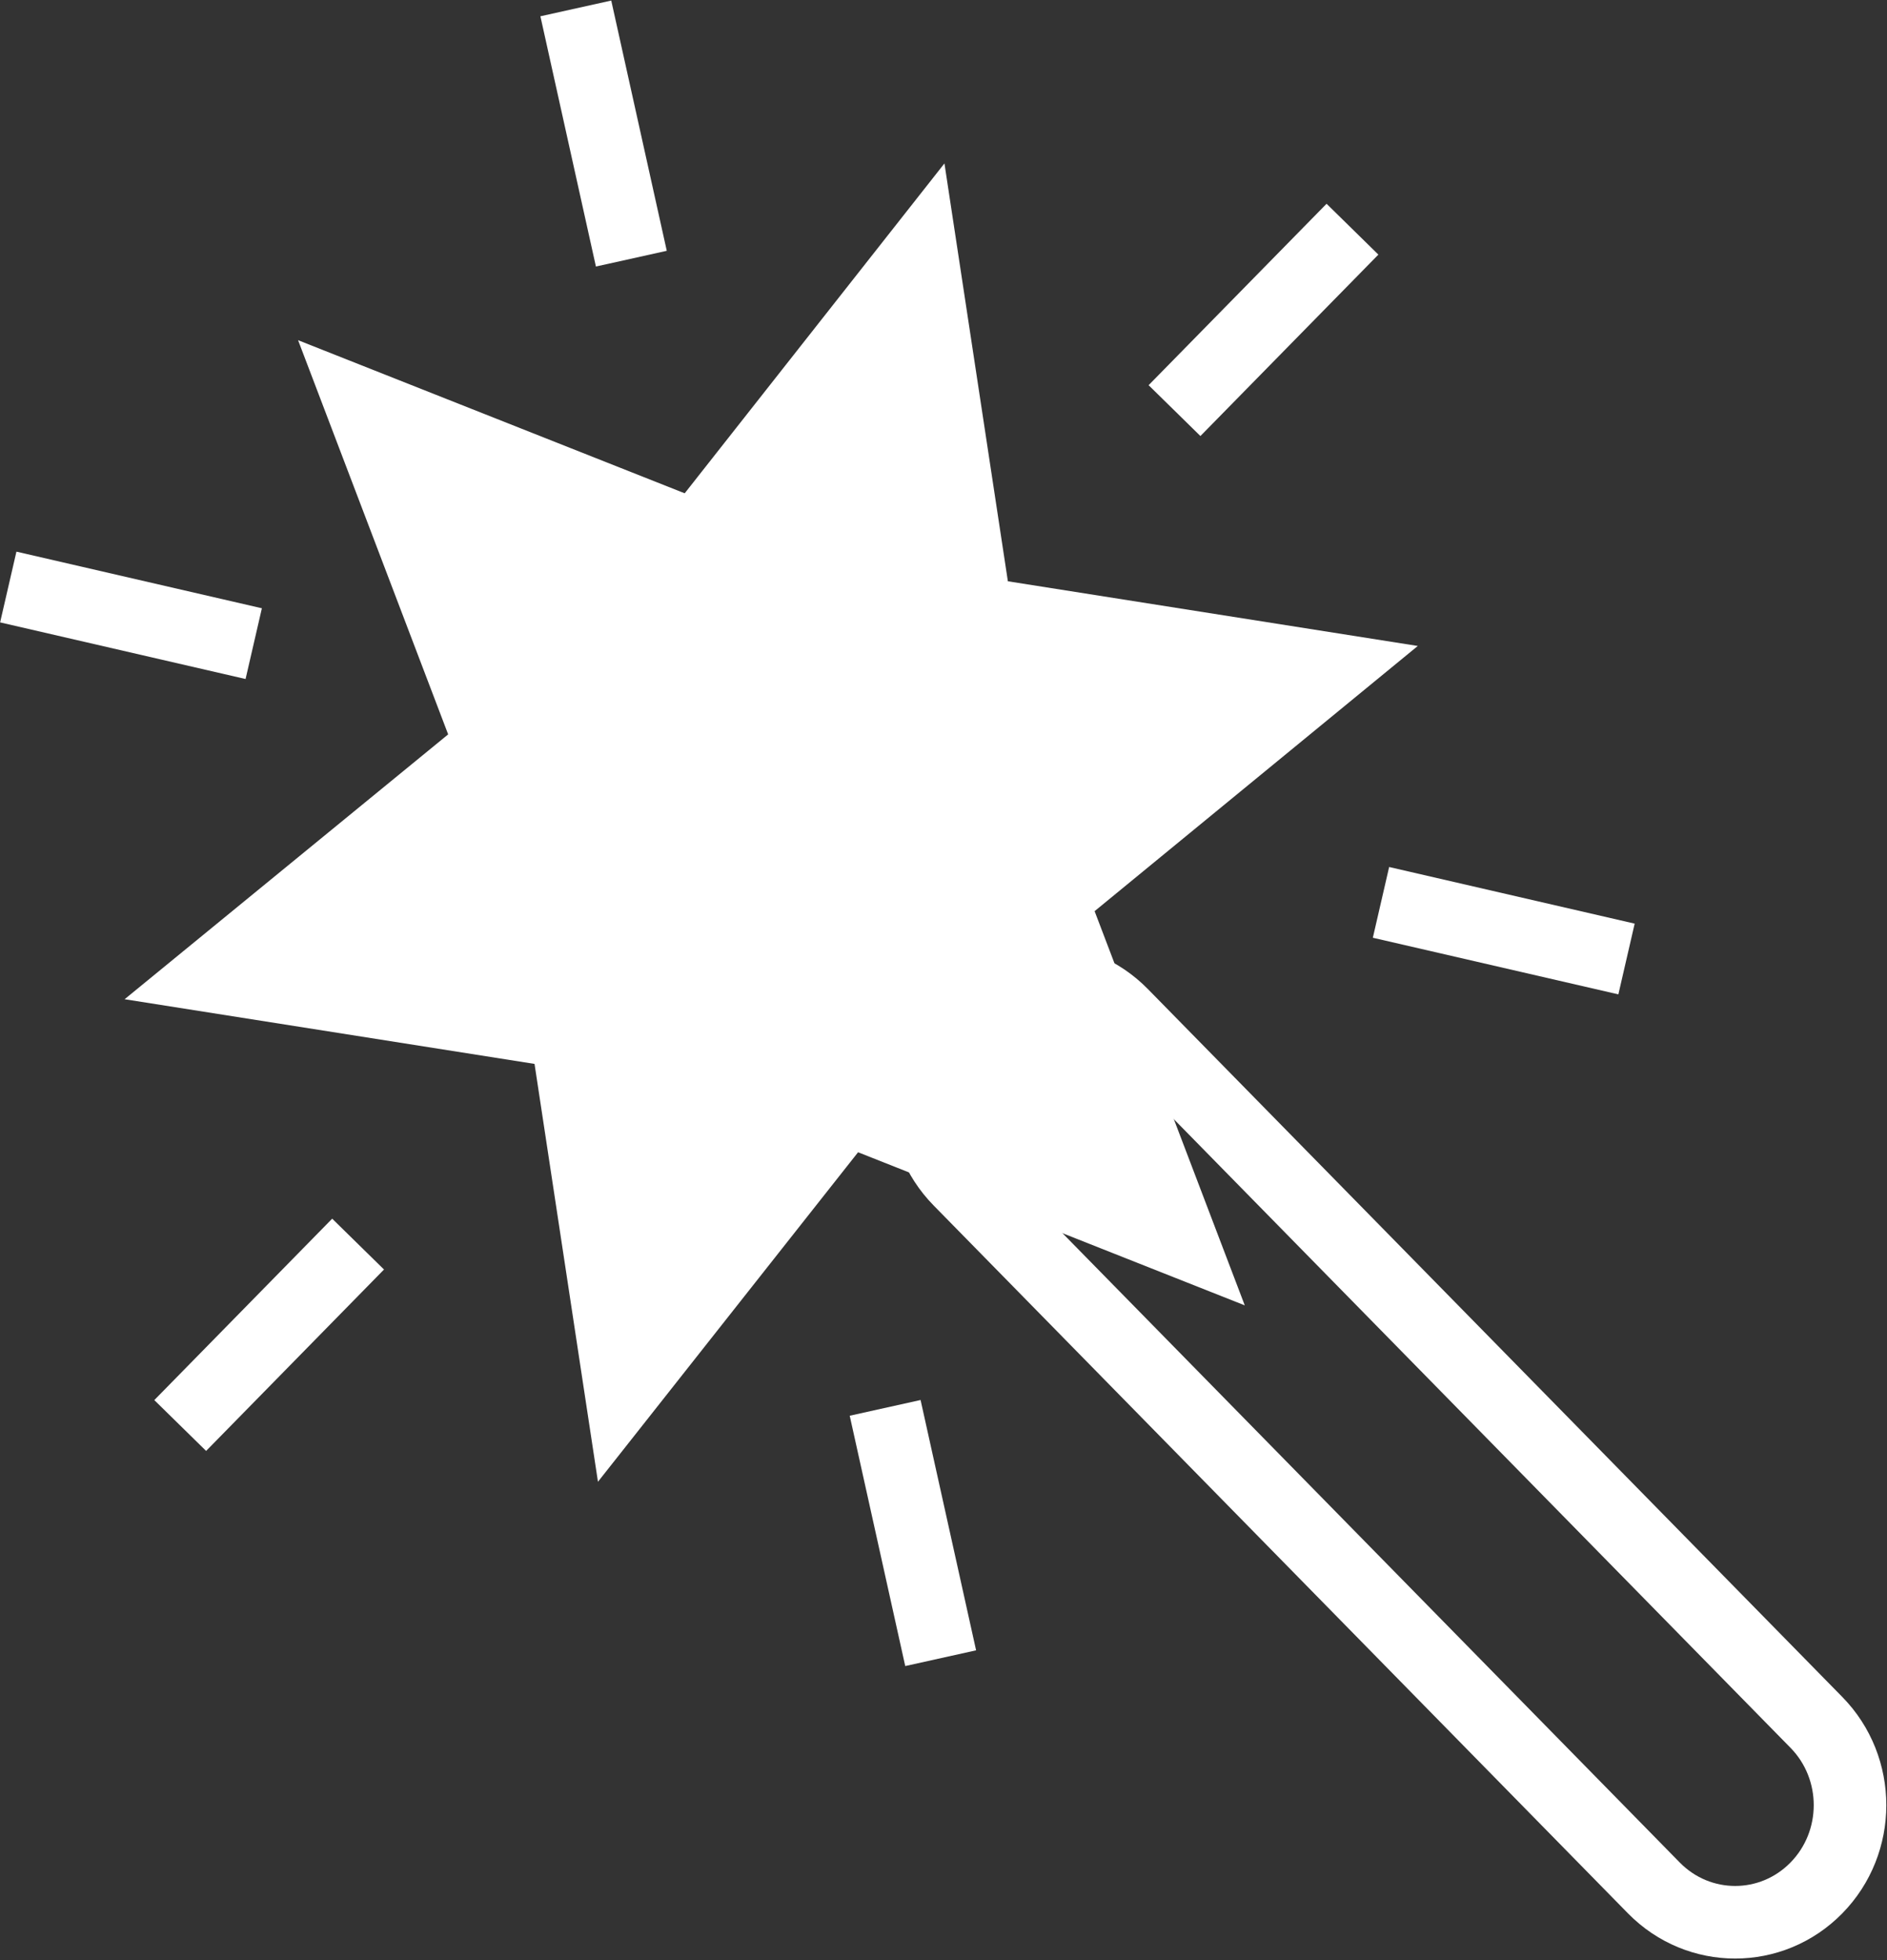
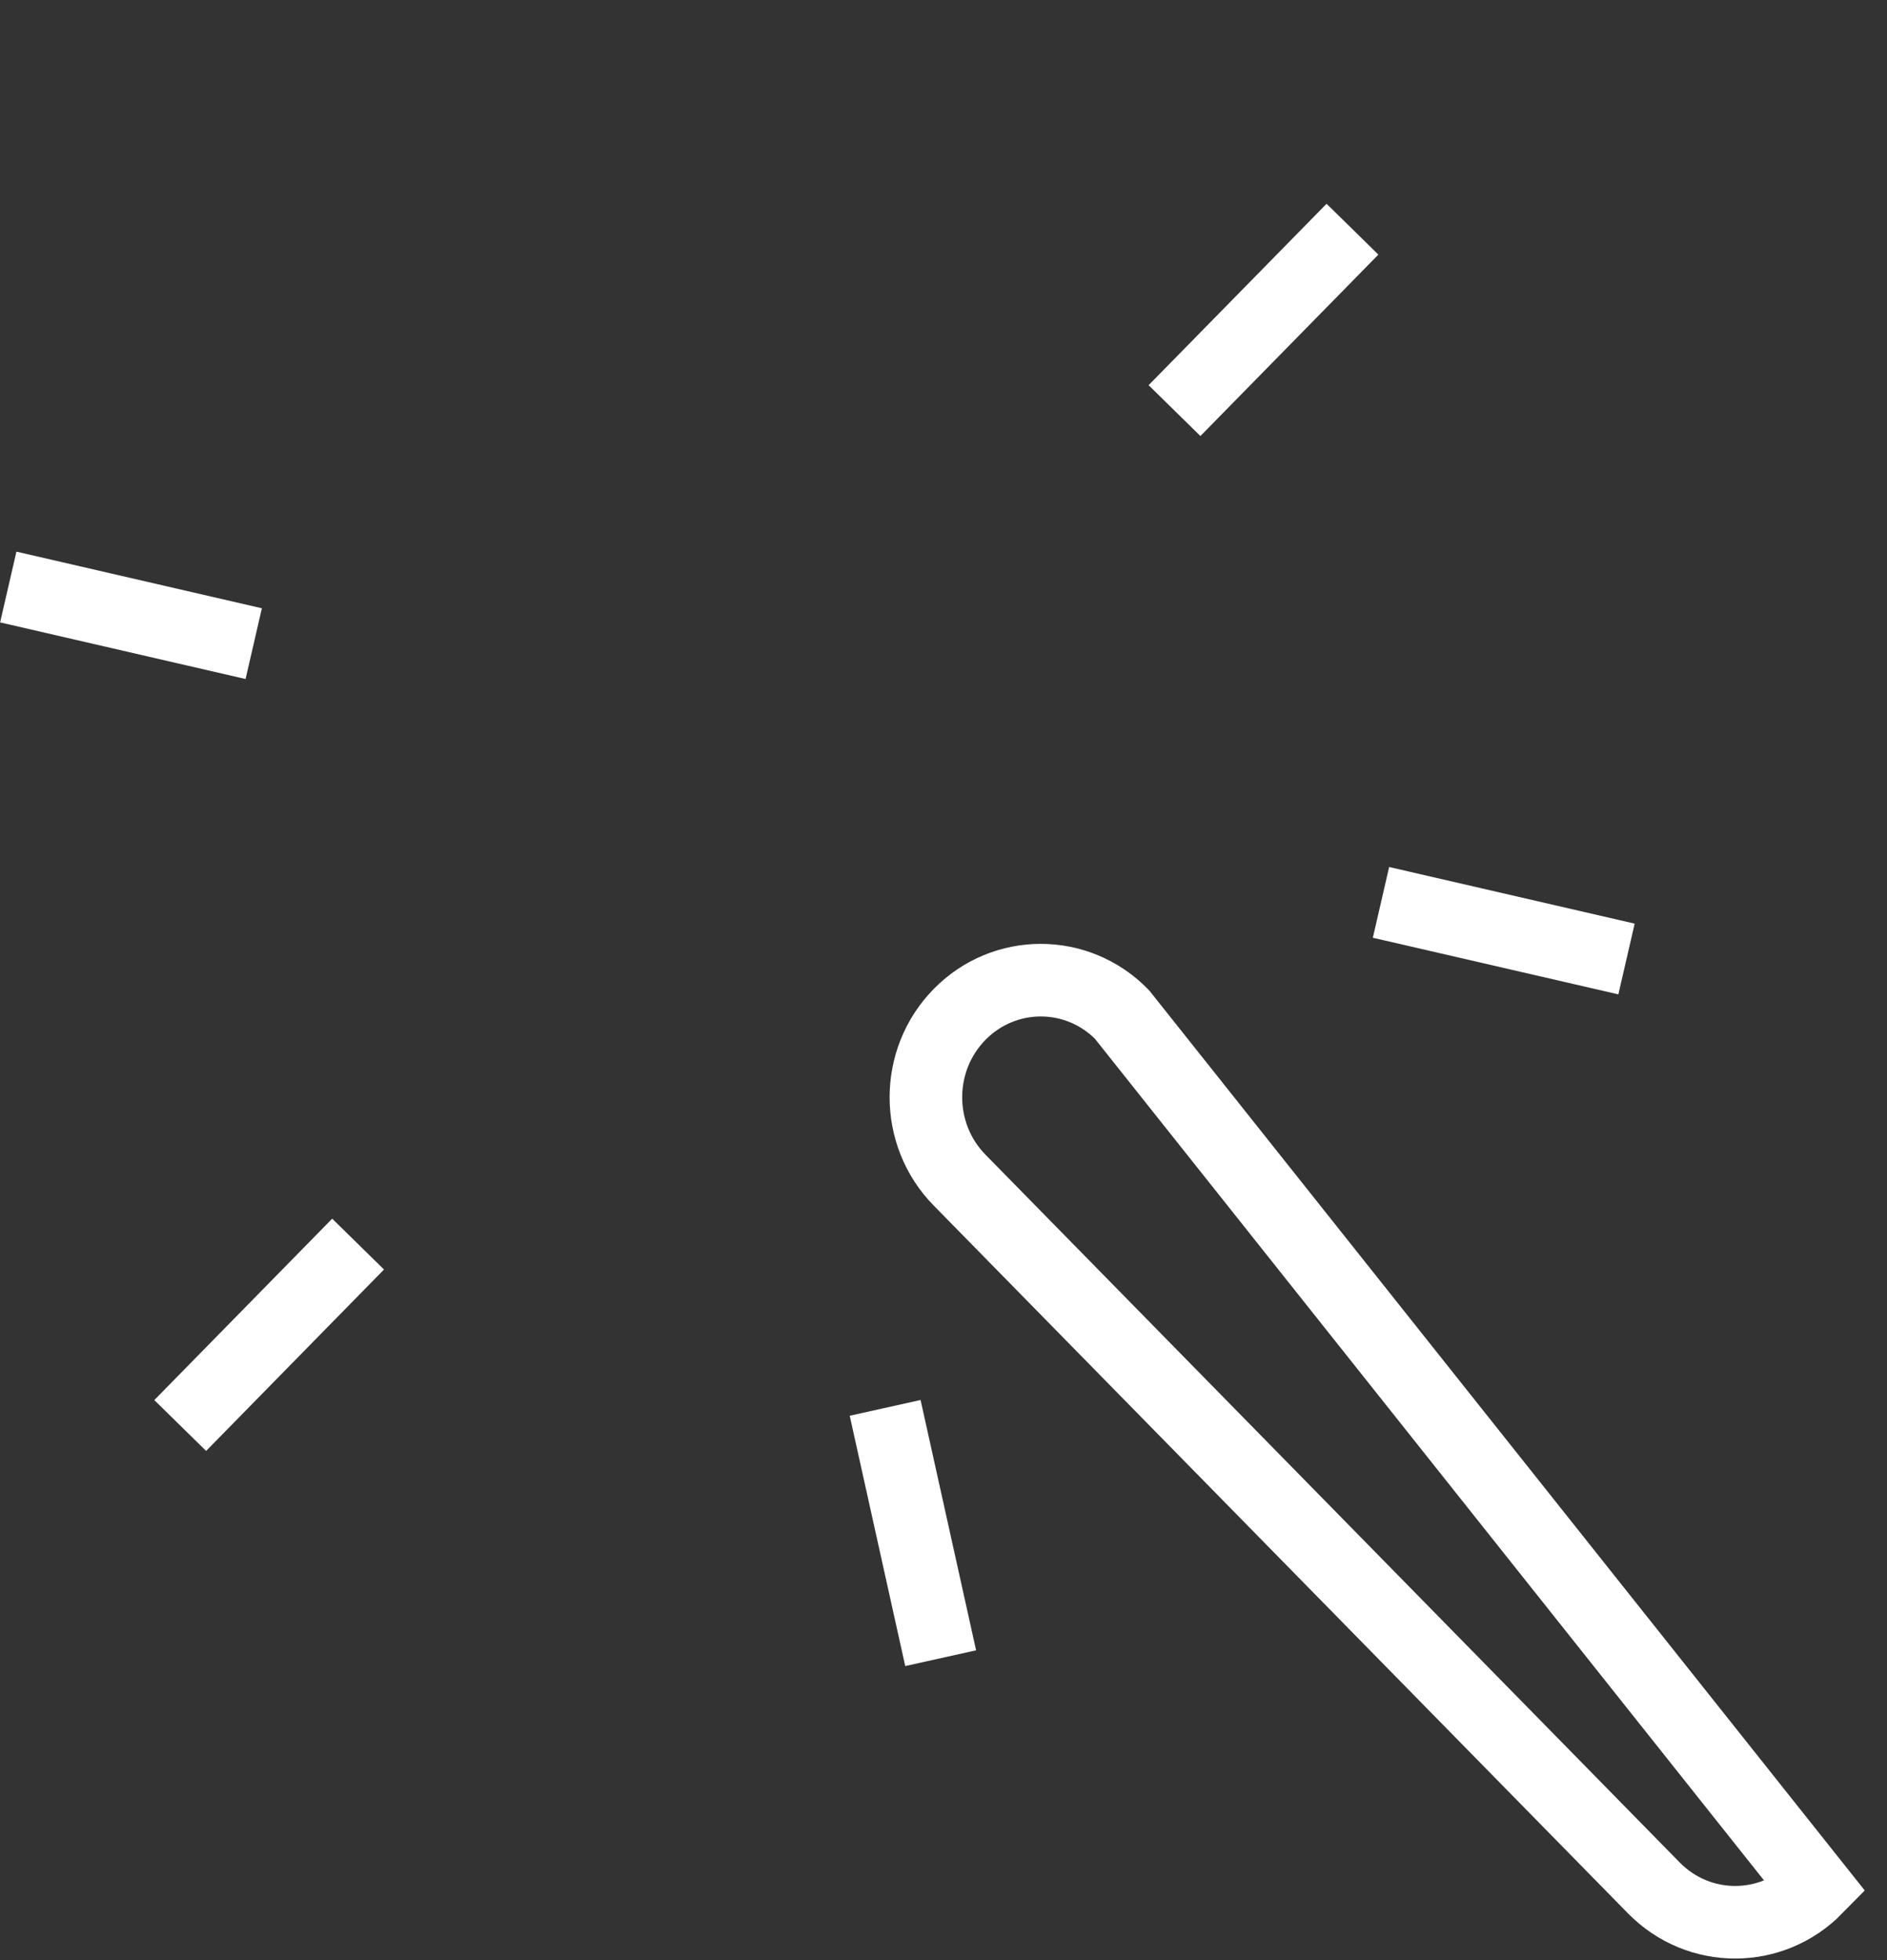
<svg xmlns="http://www.w3.org/2000/svg" width="26" height="27" viewBox="0 0 26 27" fill="none">
  <rect x="0" y="0" width="26" height="27" fill="#333333" stroke="none" />
  <g clip-path="url(#clip0_1546_11483)">
-     <path d="M15.459 13.974C14.841 13.344 13.839 13.344 13.221 13.974C12.603 14.604 12.603 15.625 13.221 16.255L22.788 26.006C23.407 26.636 24.409 26.636 25.027 26.006C25.645 25.376 25.645 24.355 25.027 23.725L15.459 13.974Z" stroke="white" stroke-miterlimit="10" />
+     <path d="M15.459 13.974C14.841 13.344 13.839 13.344 13.221 13.974C12.603 14.604 12.603 15.625 13.221 16.255L22.788 26.006C23.407 26.636 24.409 26.636 25.027 26.006L15.459 13.974Z" stroke="white" stroke-miterlimit="10" />
    <path d="M2.483 19.636L4.934 17.137" stroke="white" stroke-miterlimit="10" />
    <path d="M16.183 5.656L18.635 3.157" stroke="white" stroke-miterlimit="10" />
    <path d="M0.114 8.086L3.496 8.866" stroke="white" stroke-miterlimit="10" />
    <path d="M19.028 12.43L22.411 13.21" stroke="white" stroke-miterlimit="10" />
-     <path d="M7.934 0.116L8.699 3.563" stroke="white" stroke-miterlimit="10" />
    <path d="M12.196 19.393L12.961 22.841" stroke="white" stroke-miterlimit="10" />
-     <path d="M4.107 4.686L9.434 6.795L13.013 2.251L13.887 8.007L19.535 8.898L15.082 12.551L17.151 17.981L11.823 15.872L8.239 20.411L7.365 14.655L1.717 13.764L6.175 10.116L4.107 4.686Z" fill="white" />
  </g>
  <defs>
    <clipPath id="clip0_1546_11483">
      <rect width="26" height="27" fill="white" />
    </clipPath>
  </defs>
</svg>